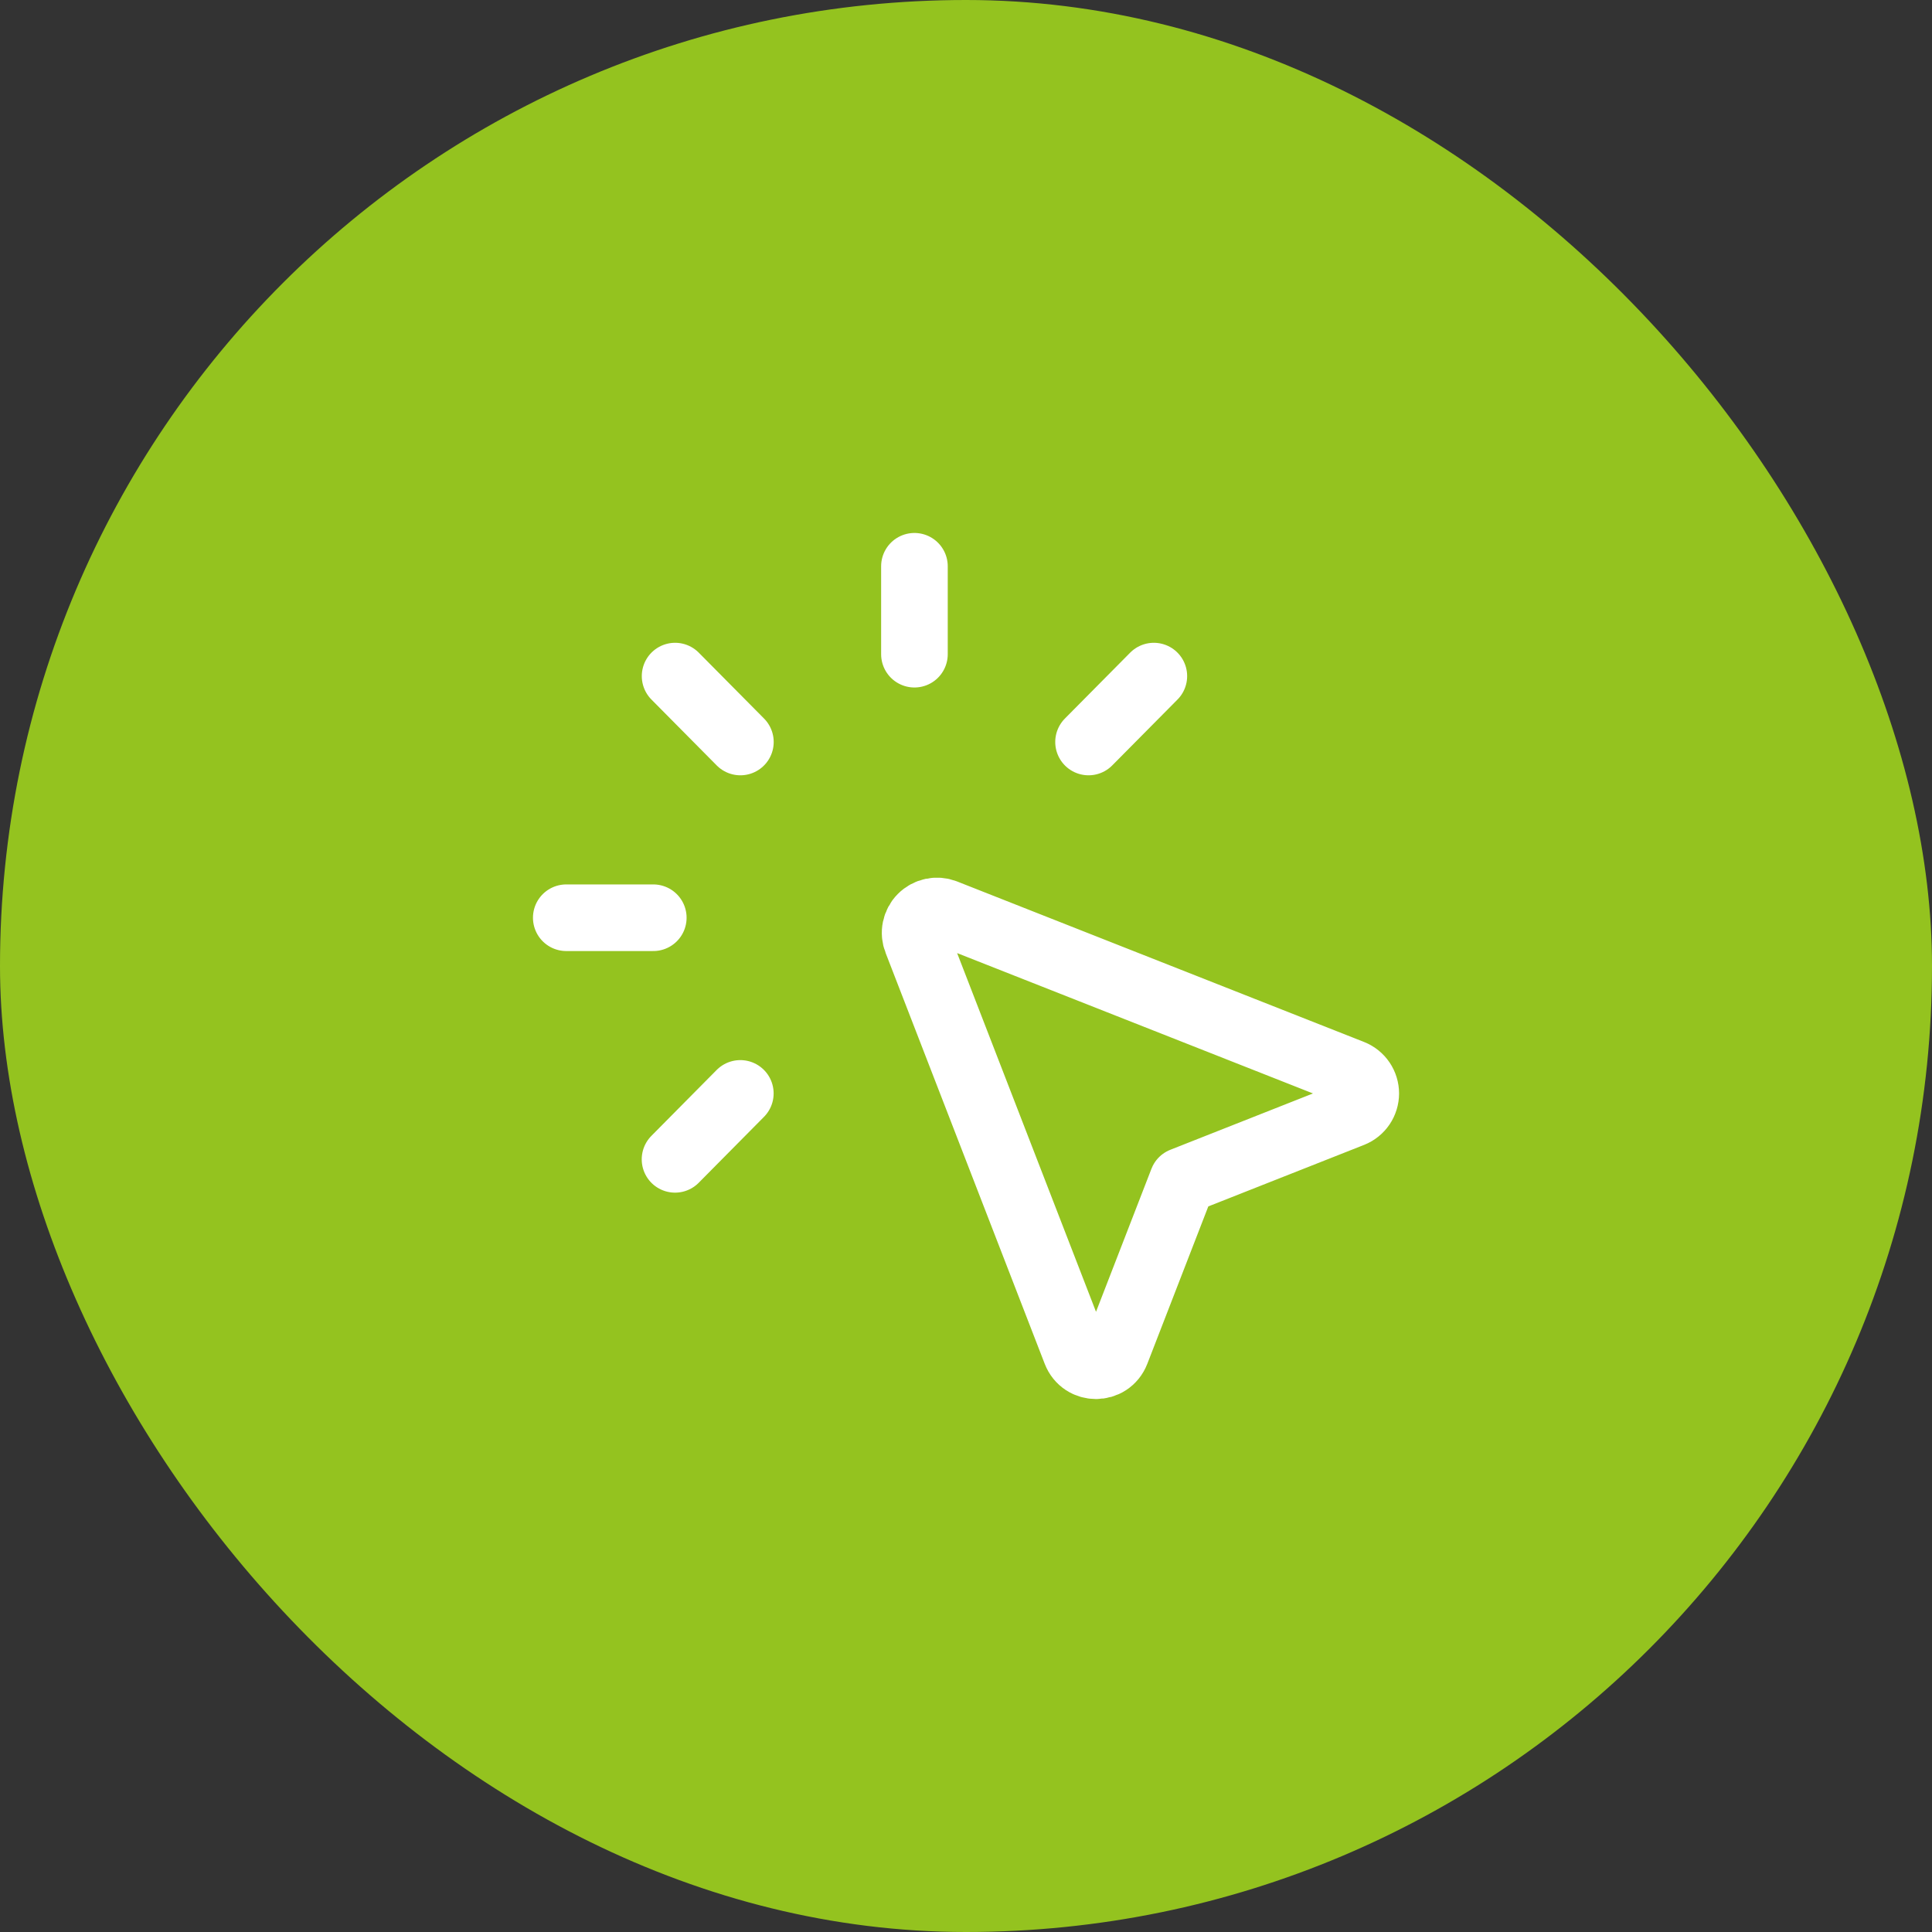
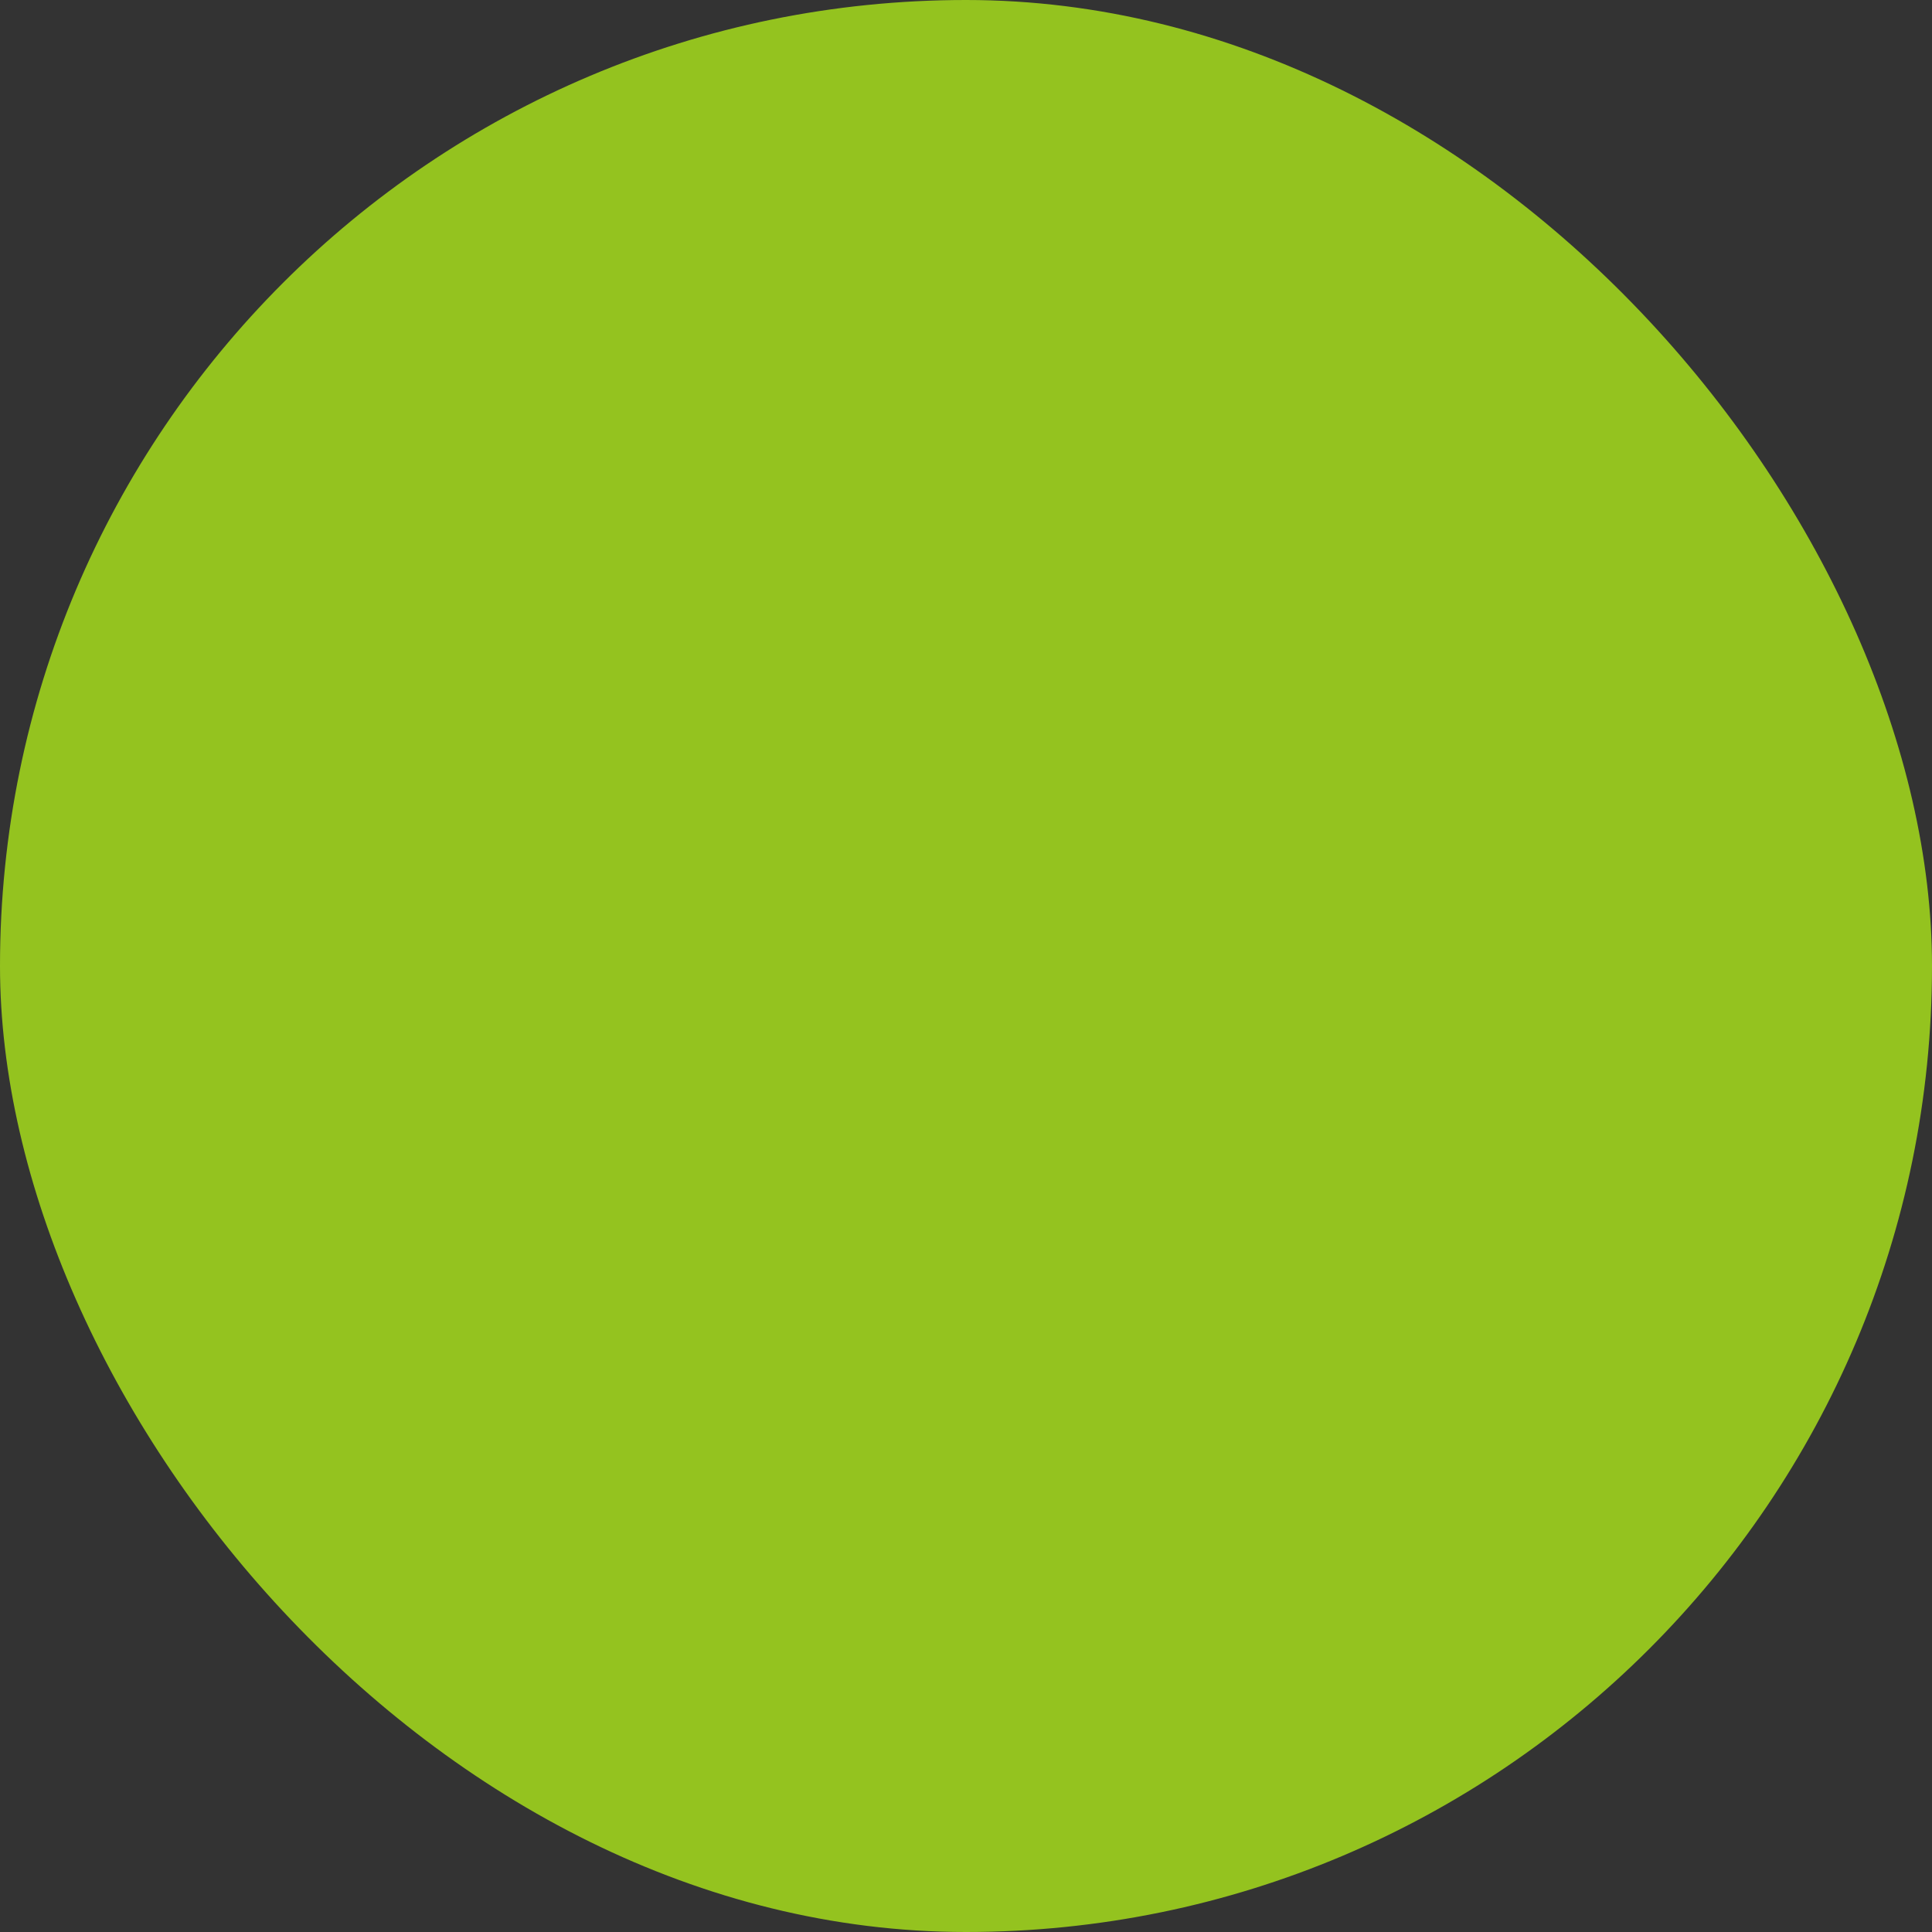
<svg xmlns="http://www.w3.org/2000/svg" width="58" height="58" viewBox="0 0 58 58" fill="none">
  <rect x="0" y="0" width="58" height="58" fill="#333333" stroke="none" />
  <rect width="58" height="58" rx="29" fill="#94C31F" />
-   <path d="M22.227 22.275L20.267 20.297M32.679 22.275L34.639 20.297M20.265 34.804L22.225 32.825M27.452 19.639V17M19.612 27.551H17M35.5 35.448L40.585 33.44C40.708 33.391 40.813 33.306 40.887 33.197C40.961 33.087 41.001 32.958 41.001 32.826C41.001 32.694 40.961 32.565 40.887 32.455C40.813 32.346 40.708 32.261 40.585 32.212L28.365 27.392C28.246 27.346 28.117 27.336 27.992 27.362C27.867 27.389 27.753 27.451 27.663 27.542C27.573 27.632 27.512 27.747 27.486 27.872C27.46 27.997 27.472 28.127 27.519 28.245L32.295 40.58C32.511 41.14 33.295 41.14 33.511 40.58L35.5 35.448Z" stroke="white" stroke-width="2" stroke-linecap="round" stroke-linejoin="round" />
</svg>